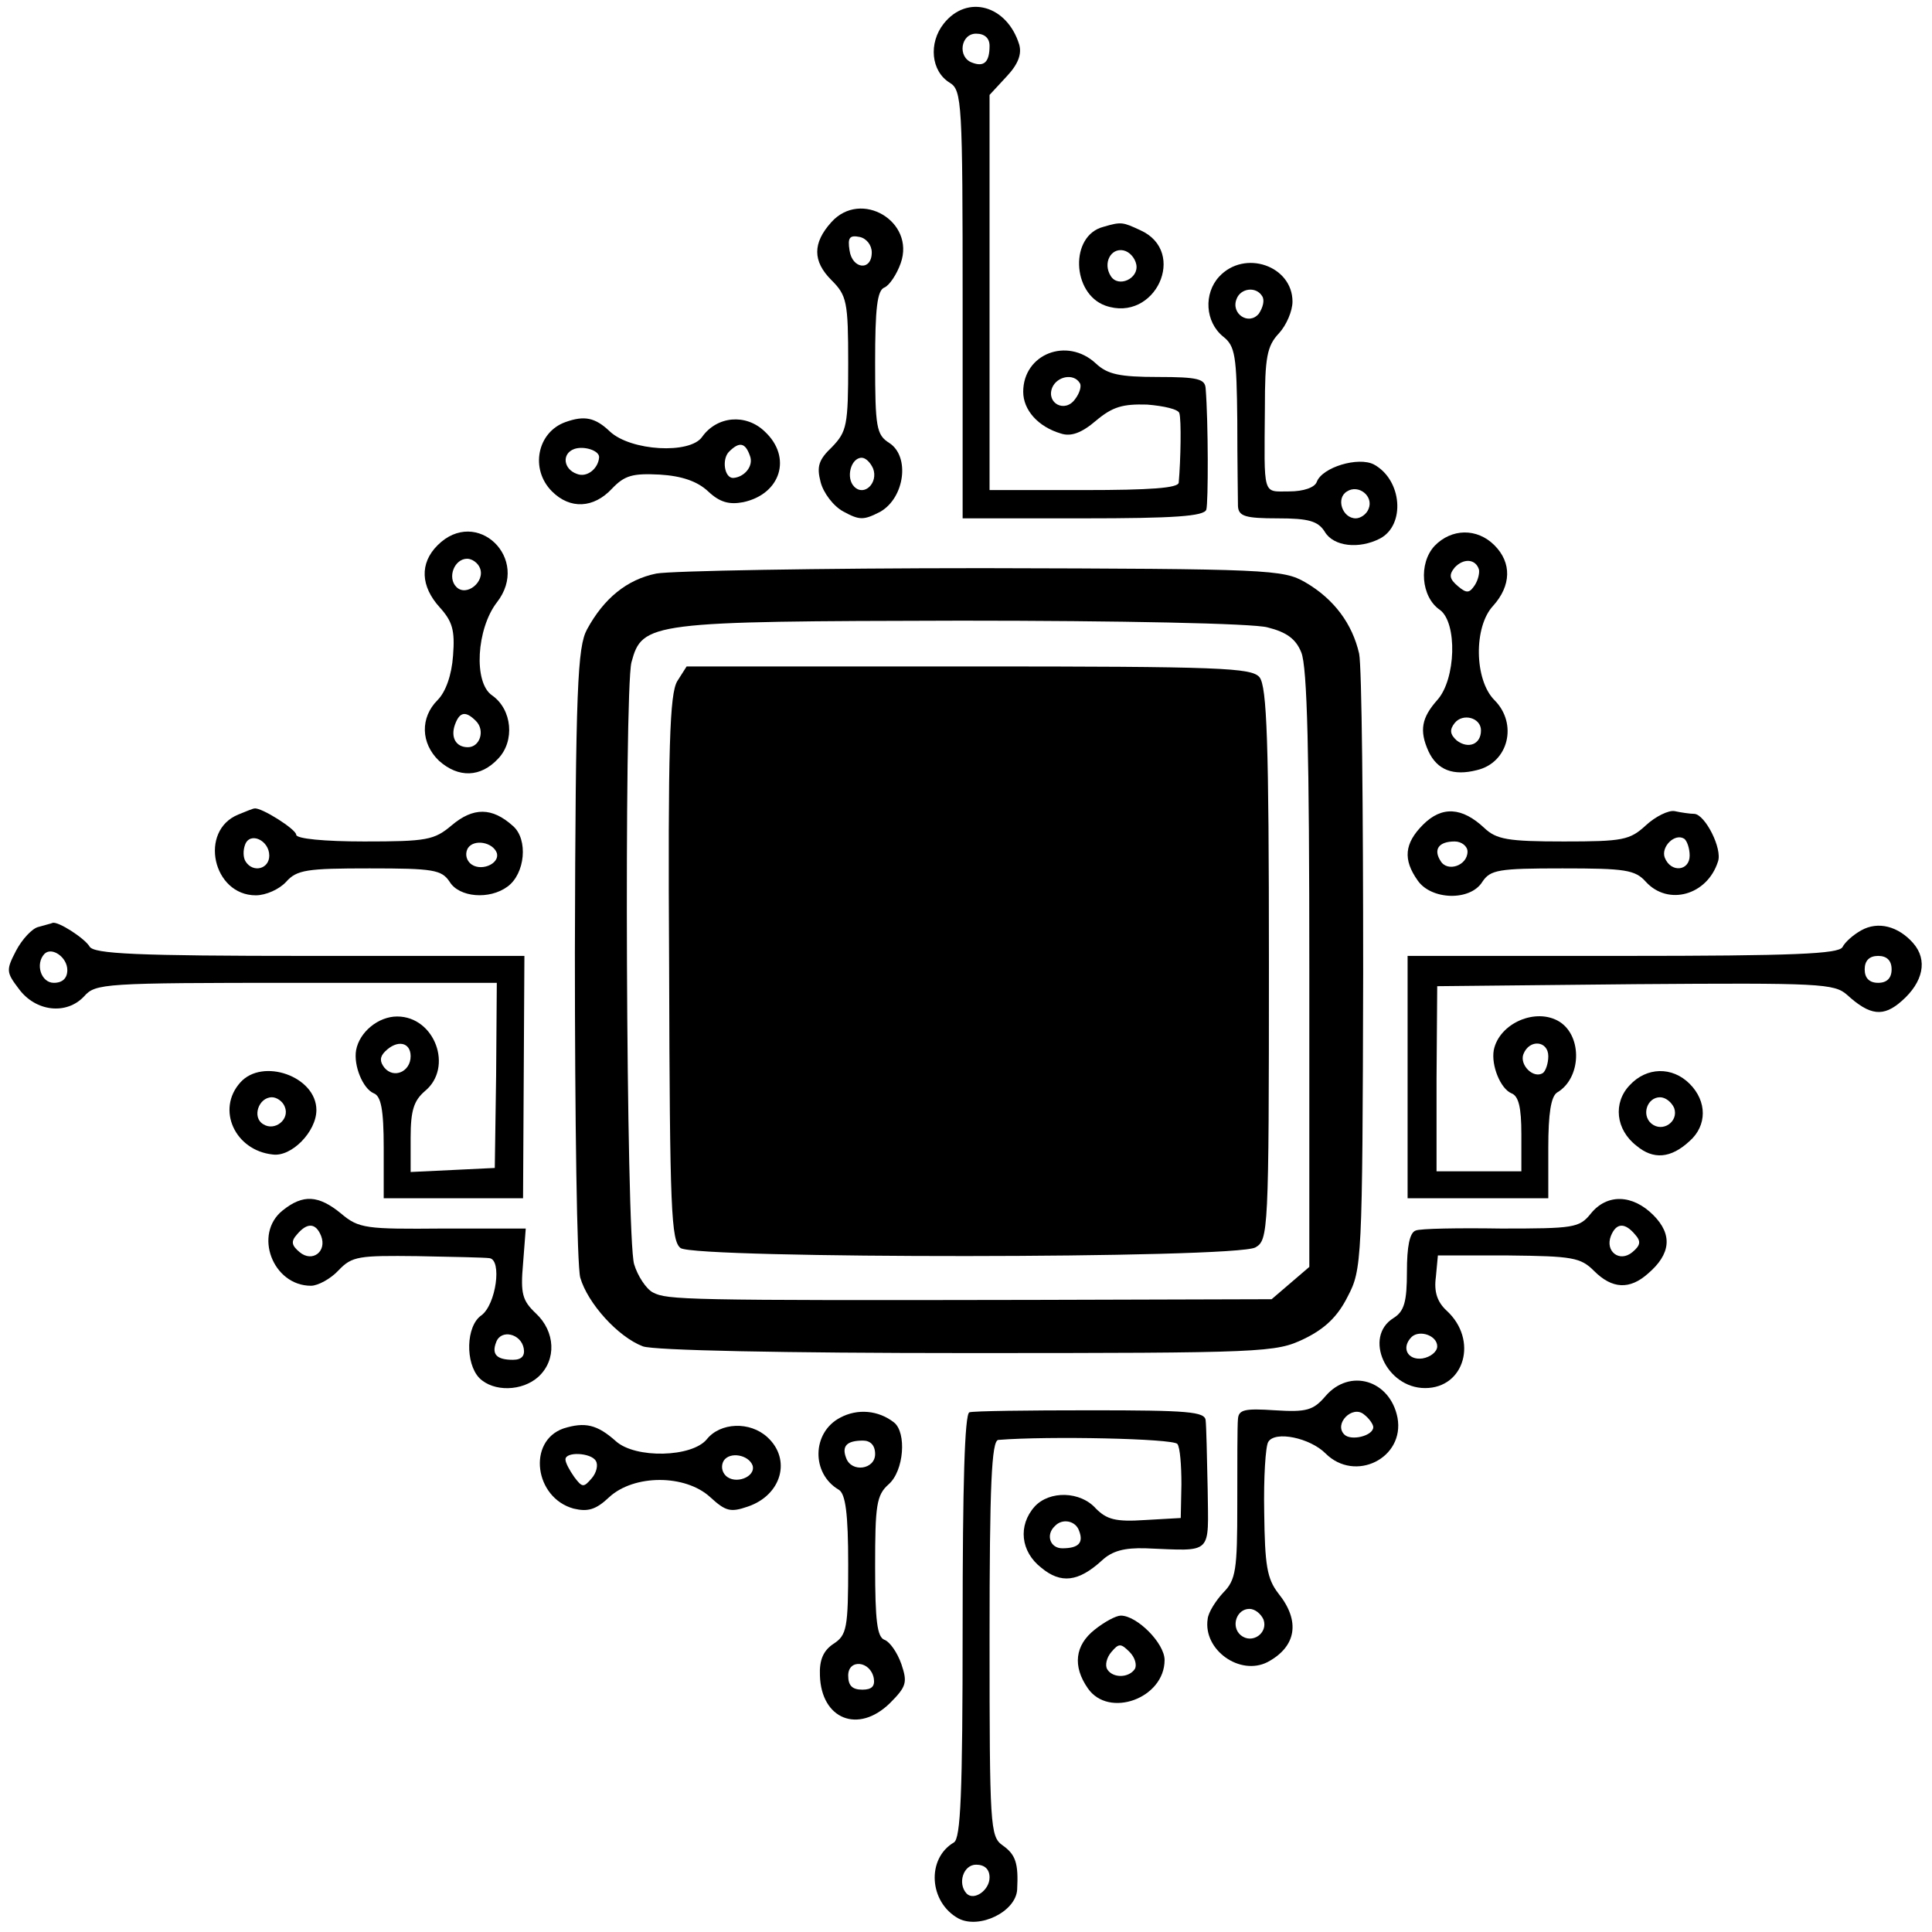
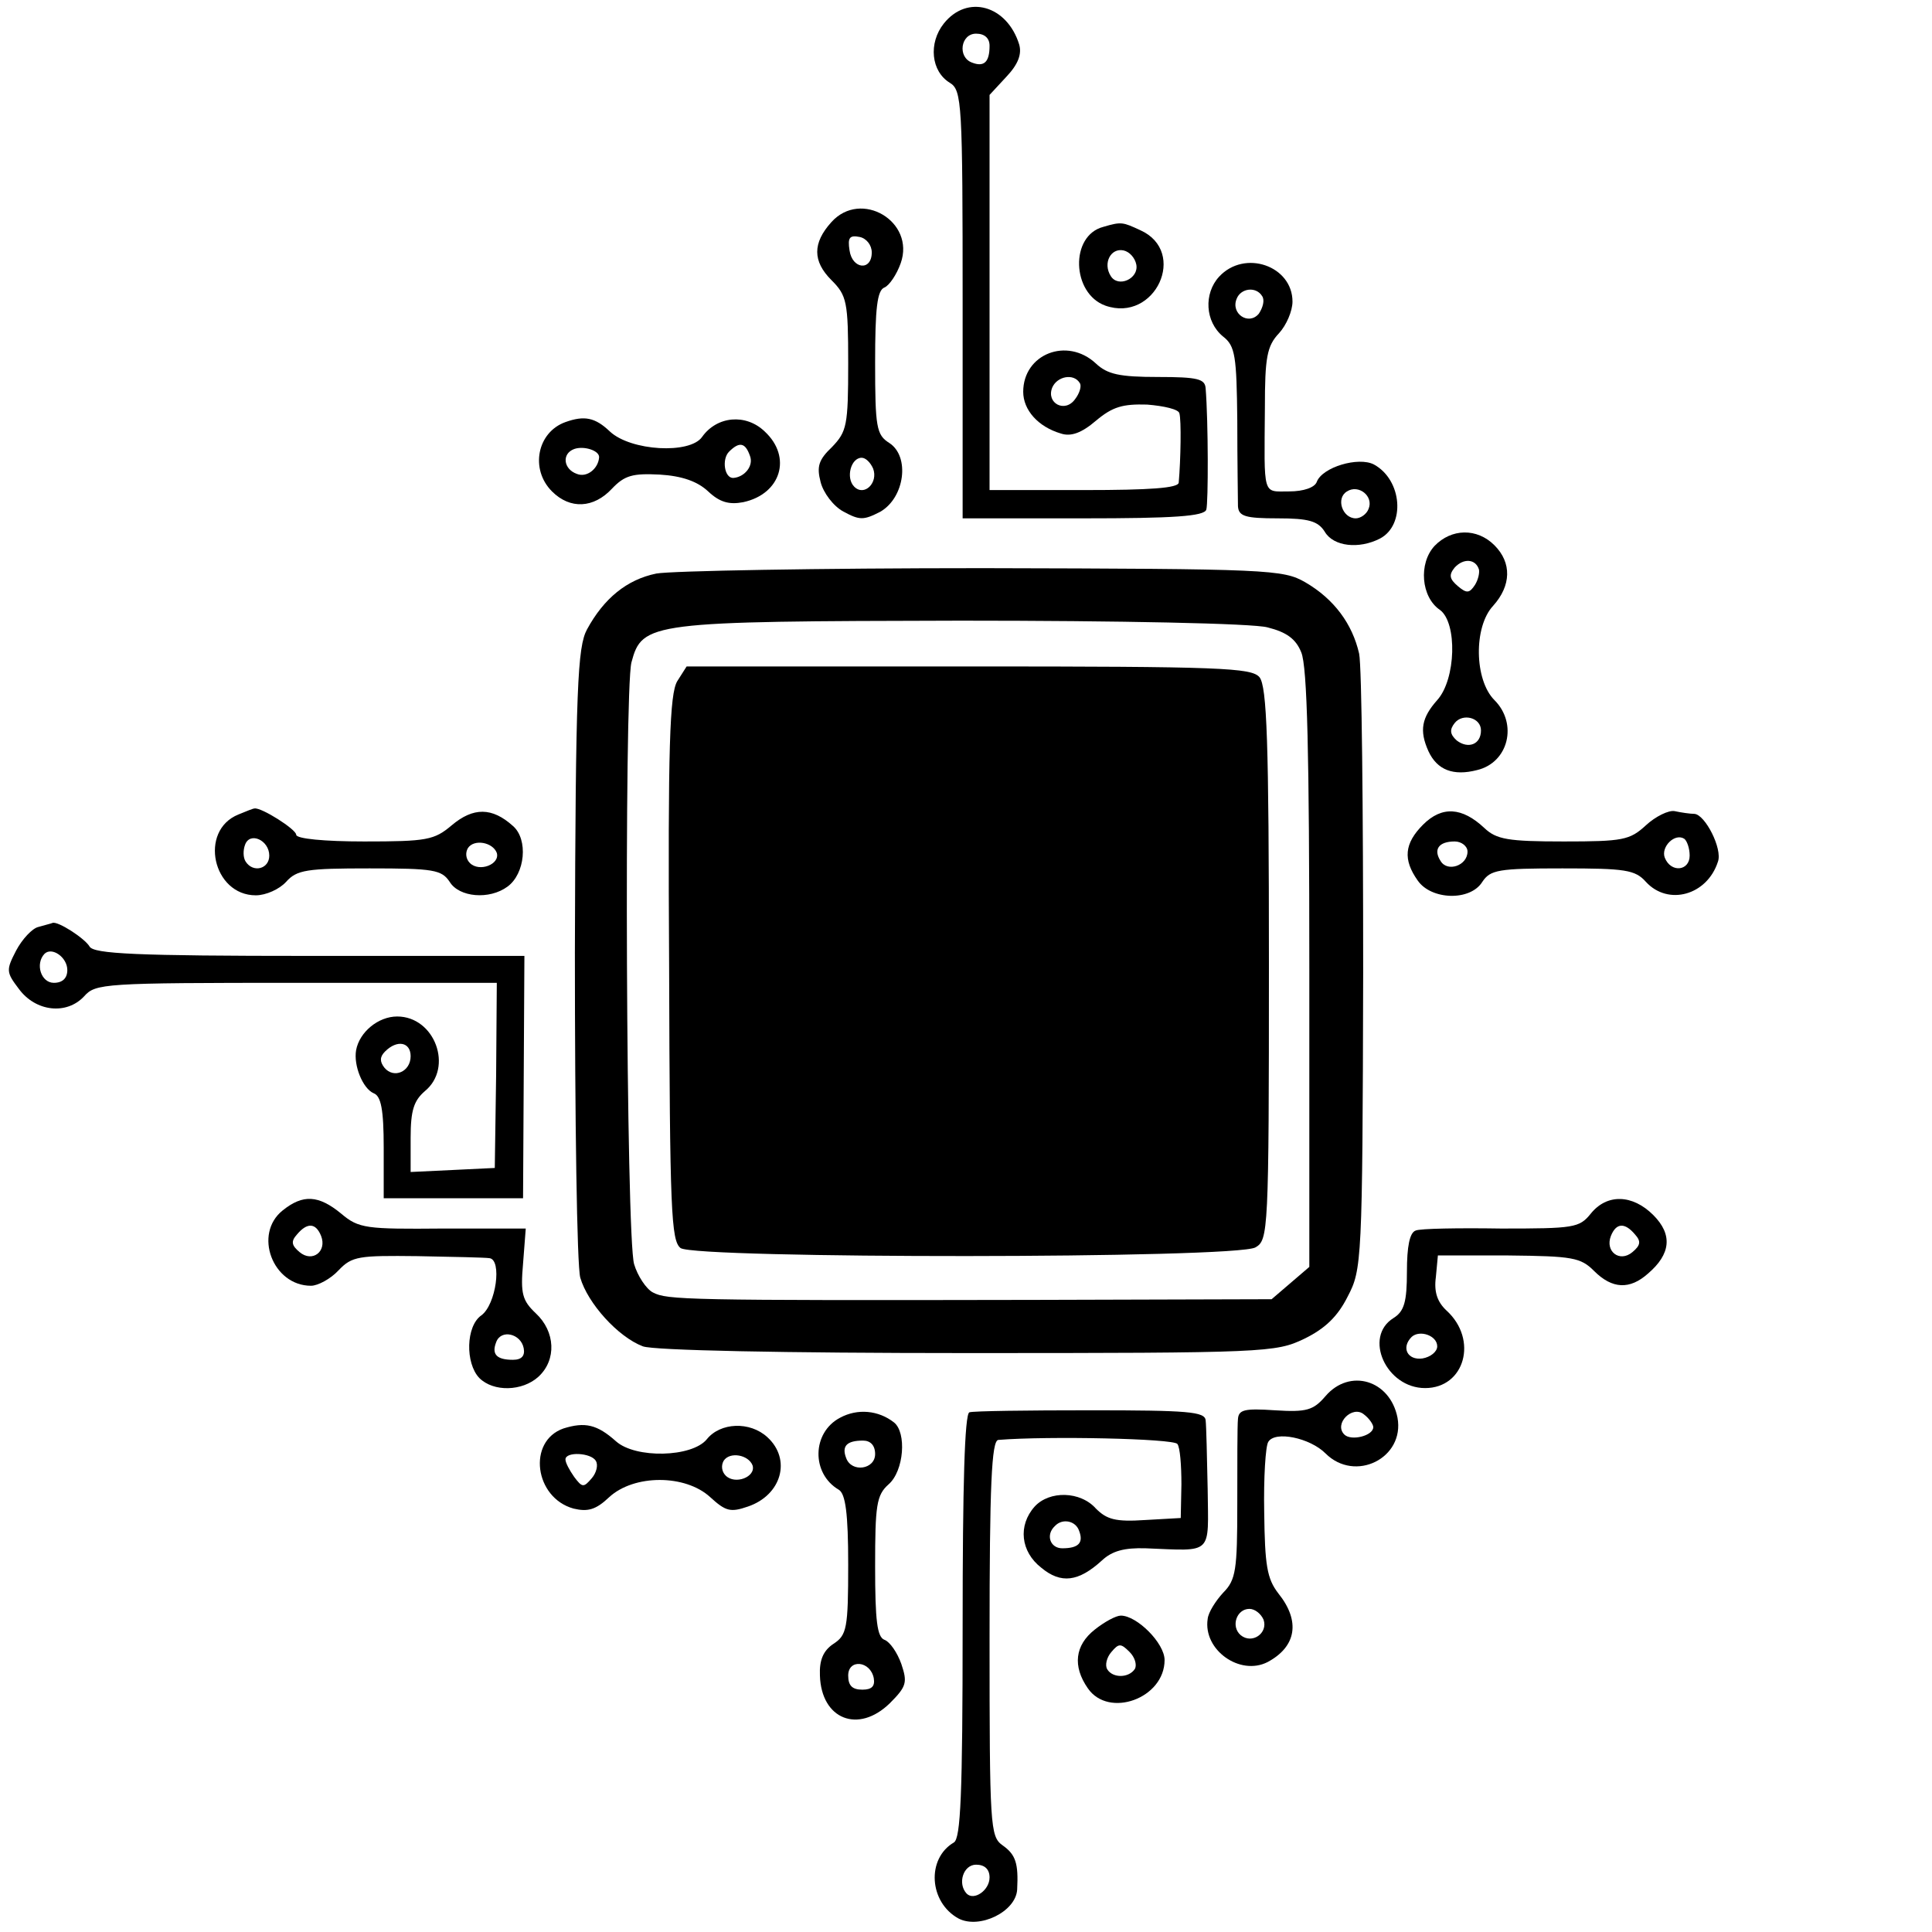
<svg xmlns="http://www.w3.org/2000/svg" version="1.0" width="287pt" height="287pt" viewBox="0 0 287 287" preserveAspectRatio="xMidYMid meet">
  <g transform="translate(0,287) scale(0.1,-0.1)" fill="#000000" stroke="none">
    <path d="M1402 2835 c-23 -29 -19 -71 9 -88 18 -11 19 -30 19 -329 l0 -318 179 0 c134 0 180 3 183 13 3 10 3 130 -1 180 -1 14 -11 17 -71 17 -57 0 -75 4 -92 20 -43 40 -108 14 -108 -42 0 -27 22 -52 56 -62 15 -5 31 1 52 19 25 21 40 25 76 24 25 -2 47 -7 48 -13 3 -10 2 -69 -1 -103 -1 -8 -42 -11 -141 -11 l-140 0 0 294 0 293 25 27 c18 19 23 34 19 48 -18 58 -77 75 -112 31z m68 -33 c0 -24 -8 -32 -26 -25 -22 8 -17 43 6 43 13 0 20 -7 20 -18z m134 -501 c3 -4 0 -15 -7 -24 -15 -21 -43 -6 -34 17 7 17 32 22 41 7z" />
    <path d="M1235 2540 c-28 -31 -28 -58 0 -86 23 -23 25 -32 25 -124 0 -92 -2 -101 -24 -124 -20 -19 -23 -29 -17 -52 4 -16 19 -36 34 -44 24 -13 30 -13 55 0 36 21 44 82 13 102 -19 12 -21 23 -21 119 0 81 3 108 14 112 7 3 18 19 24 36 22 62 -59 110 -103 61z m60 -45 c0 -28 -29 -25 -33 3 -3 19 0 23 15 20 10 -2 18 -12 18 -23z m2 -321 c8 -21 -13 -42 -28 -27 -13 13 -5 43 11 43 6 0 13 -7 17 -16z" />
    <path d="M1639 2533 c-50 -13 -47 -99 3 -117 74 -26 123 80 52 112 -26 12 -28 13 -55 5z m49 -56 c4 -21 -27 -35 -38 -17 -12 19 0 42 19 38 9 -2 17 -11 19 -21z" />
-     <path d="M1811 2459 c-23 -25 -21 -67 6 -89 18 -14 20 -29 21 -125 0 -61 1 -118 1 -127 1 -15 11 -18 59 -18 46 0 60 -4 70 -20 13 -22 51 -26 82 -10 38 20 33 87 -9 110 -23 12 -77 -4 -85 -26 -3 -8 -19 -14 -41 -14 -40 0 -37 -9 -36 124 0 75 3 92 21 111 11 12 20 33 20 47 0 53 -71 78 -109 37z m64 -29 c4 -6 1 -17 -5 -26 -15 -18 -42 0 -33 22 6 16 29 19 38 4z m158 -316 c-3 -8 -12 -14 -19 -14 -20 0 -30 30 -13 40 17 11 40 -7 32 -26z" />
+     <path d="M1811 2459 c-23 -25 -21 -67 6 -89 18 -14 20 -29 21 -125 0 -61 1 -118 1 -127 1 -15 11 -18 59 -18 46 0 60 -4 70 -20 13 -22 51 -26 82 -10 38 20 33 87 -9 110 -23 12 -77 -4 -85 -26 -3 -8 -19 -14 -41 -14 -40 0 -37 -9 -36 124 0 75 3 92 21 111 11 12 20 33 20 47 0 53 -71 78 -109 37z m64 -29 c4 -6 1 -17 -5 -26 -15 -18 -42 0 -33 22 6 16 29 19 38 4z m158 -316 c-3 -8 -12 -14 -19 -14 -20 0 -30 30 -13 40 17 11 40 -7 32 -26" />
    <path d="M840 2243 c-42 -15 -53 -70 -20 -103 27 -27 62 -25 89 4 19 20 31 23 71 21 33 -2 56 -10 72 -25 17 -16 31 -20 52 -16 56 12 73 67 32 105 -28 27 -71 23 -93 -8 -18 -26 -106 -21 -137 8 -22 21 -38 24 -66 14z m50 -52 c-1 -17 -18 -31 -33 -25 -20 7 -23 30 -4 37 14 5 37 -2 37 -12z m224 2 c6 -15 -8 -32 -25 -33 -13 0 -17 28 -6 39 15 15 24 14 31 -6z" />
-     <path d="M650 2060 c-27 -27 -25 -61 3 -92 19 -21 23 -34 20 -72 -2 -29 -11 -54 -23 -66 -26 -26 -25 -64 2 -90 29 -26 62 -25 88 3 25 26 21 73 -9 94 -28 19 -23 99 7 138 51 65 -30 143 -88 85z m63 -34 c8 -20 -20 -43 -35 -28 -14 14 -3 42 16 42 7 0 16 -6 19 -14z m-6 -227 c14 -14 6 -39 -12 -39 -18 0 -26 15 -19 34 7 19 16 20 31 5z" />
    <path d="M2131 2059 c-24 -26 -20 -76 8 -95 26 -19 24 -103 -4 -134 -23 -26 -27 -45 -13 -76 13 -28 37 -37 72 -28 47 11 61 69 26 104 -30 30 -31 109 -2 140 27 30 28 64 2 90 -26 26 -64 25 -89 -1z m66 -35 c1 -5 -1 -15 -6 -23 -8 -12 -12 -13 -25 -2 -13 11 -14 17 -5 28 13 14 31 13 36 -3z m3 -239 c0 -21 -19 -28 -36 -15 -10 9 -11 16 -3 26 12 15 39 8 39 -11z" />
    <path d="M975 2018 c-44 -9 -78 -37 -103 -83 -14 -26 -17 -85 -18 -480 0 -247 3 -465 8 -483 11 -38 56 -88 93 -102 16 -6 208 -10 482 -10 444 0 458 1 500 21 31 15 50 33 65 63 21 40 22 51 23 481 0 242 -2 455 -6 474 -10 44 -37 81 -80 106 -33 19 -53 20 -479 21 -245 0 -463 -4 -485 -8z m908 -80 c28 -7 42 -17 50 -37 9 -21 12 -151 12 -471 l0 -442 -28 -24 -28 -24 -352 -1 c-520 -1 -546 0 -567 11 -10 5 -23 25 -28 42 -12 39 -15 850 -4 894 16 60 27 61 489 62 235 0 435 -4 456 -10z" />
    <path d="M1006 1858 c-11 -19 -14 -94 -12 -426 1 -361 3 -405 17 -416 23 -16 825 -16 854 1 19 11 20 22 20 421 0 331 -3 412 -14 426 -12 14 -56 16 -432 16 l-419 0 -14 -22z" />
    <path d="M354 1660 c-59 -24 -38 -120 26 -120 15 0 35 9 45 20 16 18 31 20 124 20 95 0 107 -2 119 -20 14 -23 59 -27 86 -7 26 19 31 70 8 90 -31 28 -59 28 -91 1 -26 -22 -37 -24 -130 -24 -59 0 -101 4 -101 10 0 8 -52 41 -62 39 -2 0 -12 -4 -24 -9z m46 -61 c0 -20 -24 -26 -35 -9 -4 6 -4 17 -1 25 7 20 36 7 36 -16z m338 4 c5 -17 -26 -29 -40 -15 -6 6 -7 15 -3 22 9 14 37 9 43 -7z" />
    <path d="M2114 1645 c-28 -28 -30 -52 -8 -83 20 -29 78 -31 96 -2 12 18 24 20 119 20 93 0 108 -2 124 -20 33 -36 91 -20 107 30 7 19 -19 70 -35 71 -6 0 -20 2 -29 4 -9 2 -29 -8 -43 -21 -24 -22 -34 -24 -122 -24 -83 0 -100 3 -118 20 -33 31 -63 33 -91 5z m396 -46 c0 -23 -28 -26 -37 -3 -6 16 15 37 29 28 4 -3 8 -14 8 -25z m-330 6 c0 -21 -30 -31 -40 -14 -11 17 -3 29 21 29 10 0 19 -7 19 -15z" />
    <path d="M57 1493 c-9 -2 -24 -18 -33 -35 -15 -29 -15 -32 4 -57 25 -34 71 -39 97 -11 17 19 28 20 316 20 l297 0 -1 -137 -2 -138 -62 -3 -63 -3 0 51 c0 41 5 55 21 69 43 35 15 111 -41 111 -28 0 -56 -23 -61 -50 -4 -23 10 -57 26 -64 11 -4 15 -24 15 -81 l0 -75 103 0 104 0 1 180 1 180 -319 0 c-258 0 -321 3 -327 14 -7 12 -47 38 -55 35 -2 -1 -11 -3 -21 -6z m43 -64 c0 -12 -7 -19 -20 -19 -19 0 -28 28 -14 43 11 11 34 -5 34 -24z m510 -128 c0 -23 -25 -34 -39 -17 -7 9 -7 16 1 24 18 18 38 14 38 -7z" />
-     <path d="M2765 1488 c-11 -6 -24 -17 -28 -25 -6 -10 -71 -13 -327 -13 l-319 0 0 -180 0 -180 105 0 104 0 0 75 c0 51 4 76 13 82 36 21 38 83 4 105 -35 22 -90 -2 -98 -42 -4 -23 10 -57 26 -64 11 -4 15 -21 15 -61 l0 -55 -63 0 -63 0 0 138 1 137 294 3 c275 2 296 1 315 -16 34 -31 54 -33 81 -9 32 28 39 61 17 86 -22 25 -52 33 -77 19z m45 -58 c0 -13 -7 -20 -20 -20 -13 0 -20 7 -20 20 0 13 7 20 20 20 13 0 20 -7 20 -20z m-510 -129 c0 -11 -4 -22 -8 -25 -14 -9 -35 12 -29 28 9 23 37 20 37 -3z" />
-     <path d="M357 1262 c-36 -40 -8 -101 48 -107 28 -4 65 34 65 66 0 50 -80 78 -113 41z m66 -36 c8 -19 -15 -37 -32 -26 -17 10 -7 40 13 40 7 0 16 -6 19 -14z" />
-     <path d="M2421 1258 c-25 -26 -21 -66 10 -90 25 -21 51 -19 79 7 26 23 26 59 0 85 -26 26 -64 25 -89 -2z m66 -34 c7 -20 -17 -37 -34 -23 -15 13 -6 39 13 39 8 0 17 -7 21 -16z" />
    <path d="M420 1072 c-44 -35 -15 -112 42 -112 10 0 29 10 41 23 20 21 30 22 117 21 52 -1 101 -2 107 -3 19 -2 10 -69 -12 -85 -23 -16 -24 -71 -3 -93 21 -21 64 -20 88 2 27 25 25 67 -4 94 -20 19 -23 29 -19 74 l4 52 -123 0 c-114 -1 -125 0 -151 22 -34 28 -57 29 -87 5z m57 -38 c9 -23 -13 -40 -32 -24 -12 10 -13 16 -4 26 15 18 28 18 36 -2z m301 -167 c2 -11 -3 -17 -16 -17 -24 0 -32 8 -25 26 7 20 37 13 41 -9z" />
    <path d="M2363 1067 c-17 -21 -25 -22 -133 -22 -63 1 -121 0 -127 -3 -9 -3 -13 -24 -13 -61 0 -45 -4 -59 -20 -69 -45 -28 -11 -104 47 -104 59 0 79 72 32 115 -14 13 -19 28 -16 50 l3 32 105 0 c95 -1 107 -3 127 -23 27 -27 53 -28 80 -4 34 29 37 58 8 87 -31 31 -69 32 -93 2z m66 -31 c9 -10 8 -16 -4 -26 -19 -16 -41 1 -32 24 8 20 21 20 36 2z m-294 -166 c0 -8 -10 -16 -22 -18 -22 -3 -32 16 -16 32 12 11 38 2 38 -14z" />
    <path d="M1969 796 c-18 -21 -28 -24 -75 -21 -45 3 -54 1 -55 -13 -1 -9 -1 -66 -1 -127 0 -97 -2 -112 -21 -131 -11 -12 -22 -29 -23 -39 -7 -46 48 -85 89 -64 43 23 49 61 16 102 -17 22 -20 42 -21 120 -1 52 2 99 6 105 10 17 62 6 85 -17 44 -44 118 -7 107 53 -11 56 -71 74 -107 32z m71 -46 c0 -13 -33 -21 -43 -11 -16 16 12 44 29 30 8 -6 14 -15 14 -19z m-163 -286 c7 -20 -17 -37 -34 -23 -15 13 -6 39 13 39 8 0 17 -7 21 -16z" />
    <path d="M1248 764 c-42 -22 -43 -83 -2 -107 10 -6 14 -35 14 -111 0 -95 -2 -105 -22 -118 -15 -10 -21 -24 -20 -47 2 -65 57 -87 104 -41 25 25 26 31 17 58 -6 17 -17 33 -25 36 -11 4 -14 28 -14 109 0 91 2 106 20 122 23 20 27 77 8 92 -23 18 -54 21 -80 7z m52 -54 c0 -23 -35 -28 -43 -6 -7 18 1 26 25 26 11 0 18 -7 18 -20z m-2 -333 c2 -12 -3 -17 -17 -17 -15 0 -21 6 -21 21 0 25 33 22 38 -4z" />
    <path d="M1440 772 c-7 -3 -10 -108 -10 -317 0 -252 -3 -316 -13 -322 -41 -24 -37 -89 7 -113 31 -16 85 10 87 43 2 39 -2 52 -22 66 -18 13 -19 28 -19 307 0 228 3 294 13 295 74 6 260 2 266 -6 4 -5 6 -32 6 -60 l-1 -50 -53 -3 c-44 -3 -57 1 -73 17 -23 26 -69 27 -91 3 -25 -28 -21 -67 10 -91 29 -24 55 -21 90 11 15 14 33 19 65 18 101 -4 93 -11 92 88 -1 48 -2 94 -3 102 -1 13 -26 15 -171 15 -93 0 -174 -1 -180 -3z m163 -176 c7 -18 -1 -26 -25 -26 -18 0 -25 20 -11 33 11 12 31 8 36 -7z m-133 -515 c0 -19 -23 -35 -34 -24 -14 15 -5 43 14 43 13 0 20 -7 20 -19z" />
    <path d="M837 748 c-54 -19 -43 -103 15 -119 21 -5 33 -2 53 17 37 34 113 34 150 0 23 -21 30 -23 56 -14 50 17 65 70 29 103 -26 24 -70 22 -90 -3 -22 -27 -106 -29 -135 -3 -28 25 -46 29 -78 19z m48 -48 c4 -6 1 -18 -6 -26 -12 -14 -14 -14 -26 2 -7 10 -13 21 -13 26 0 12 38 10 45 -2z m233 -7 c5 -17 -26 -29 -40 -15 -6 6 -7 15 -3 22 9 14 37 9 43 -7z" />
    <path d="M1626 449 c-29 -23 -33 -54 -10 -87 31 -45 114 -15 114 42 0 25 -41 66 -65 66 -7 0 -24 -9 -39 -21z m60 -58 c-9 -14 -33 -14 -41 -1 -4 6 -1 18 6 26 11 13 14 13 27 0 8 -8 11 -19 8 -25z" />
  </g>
</svg>